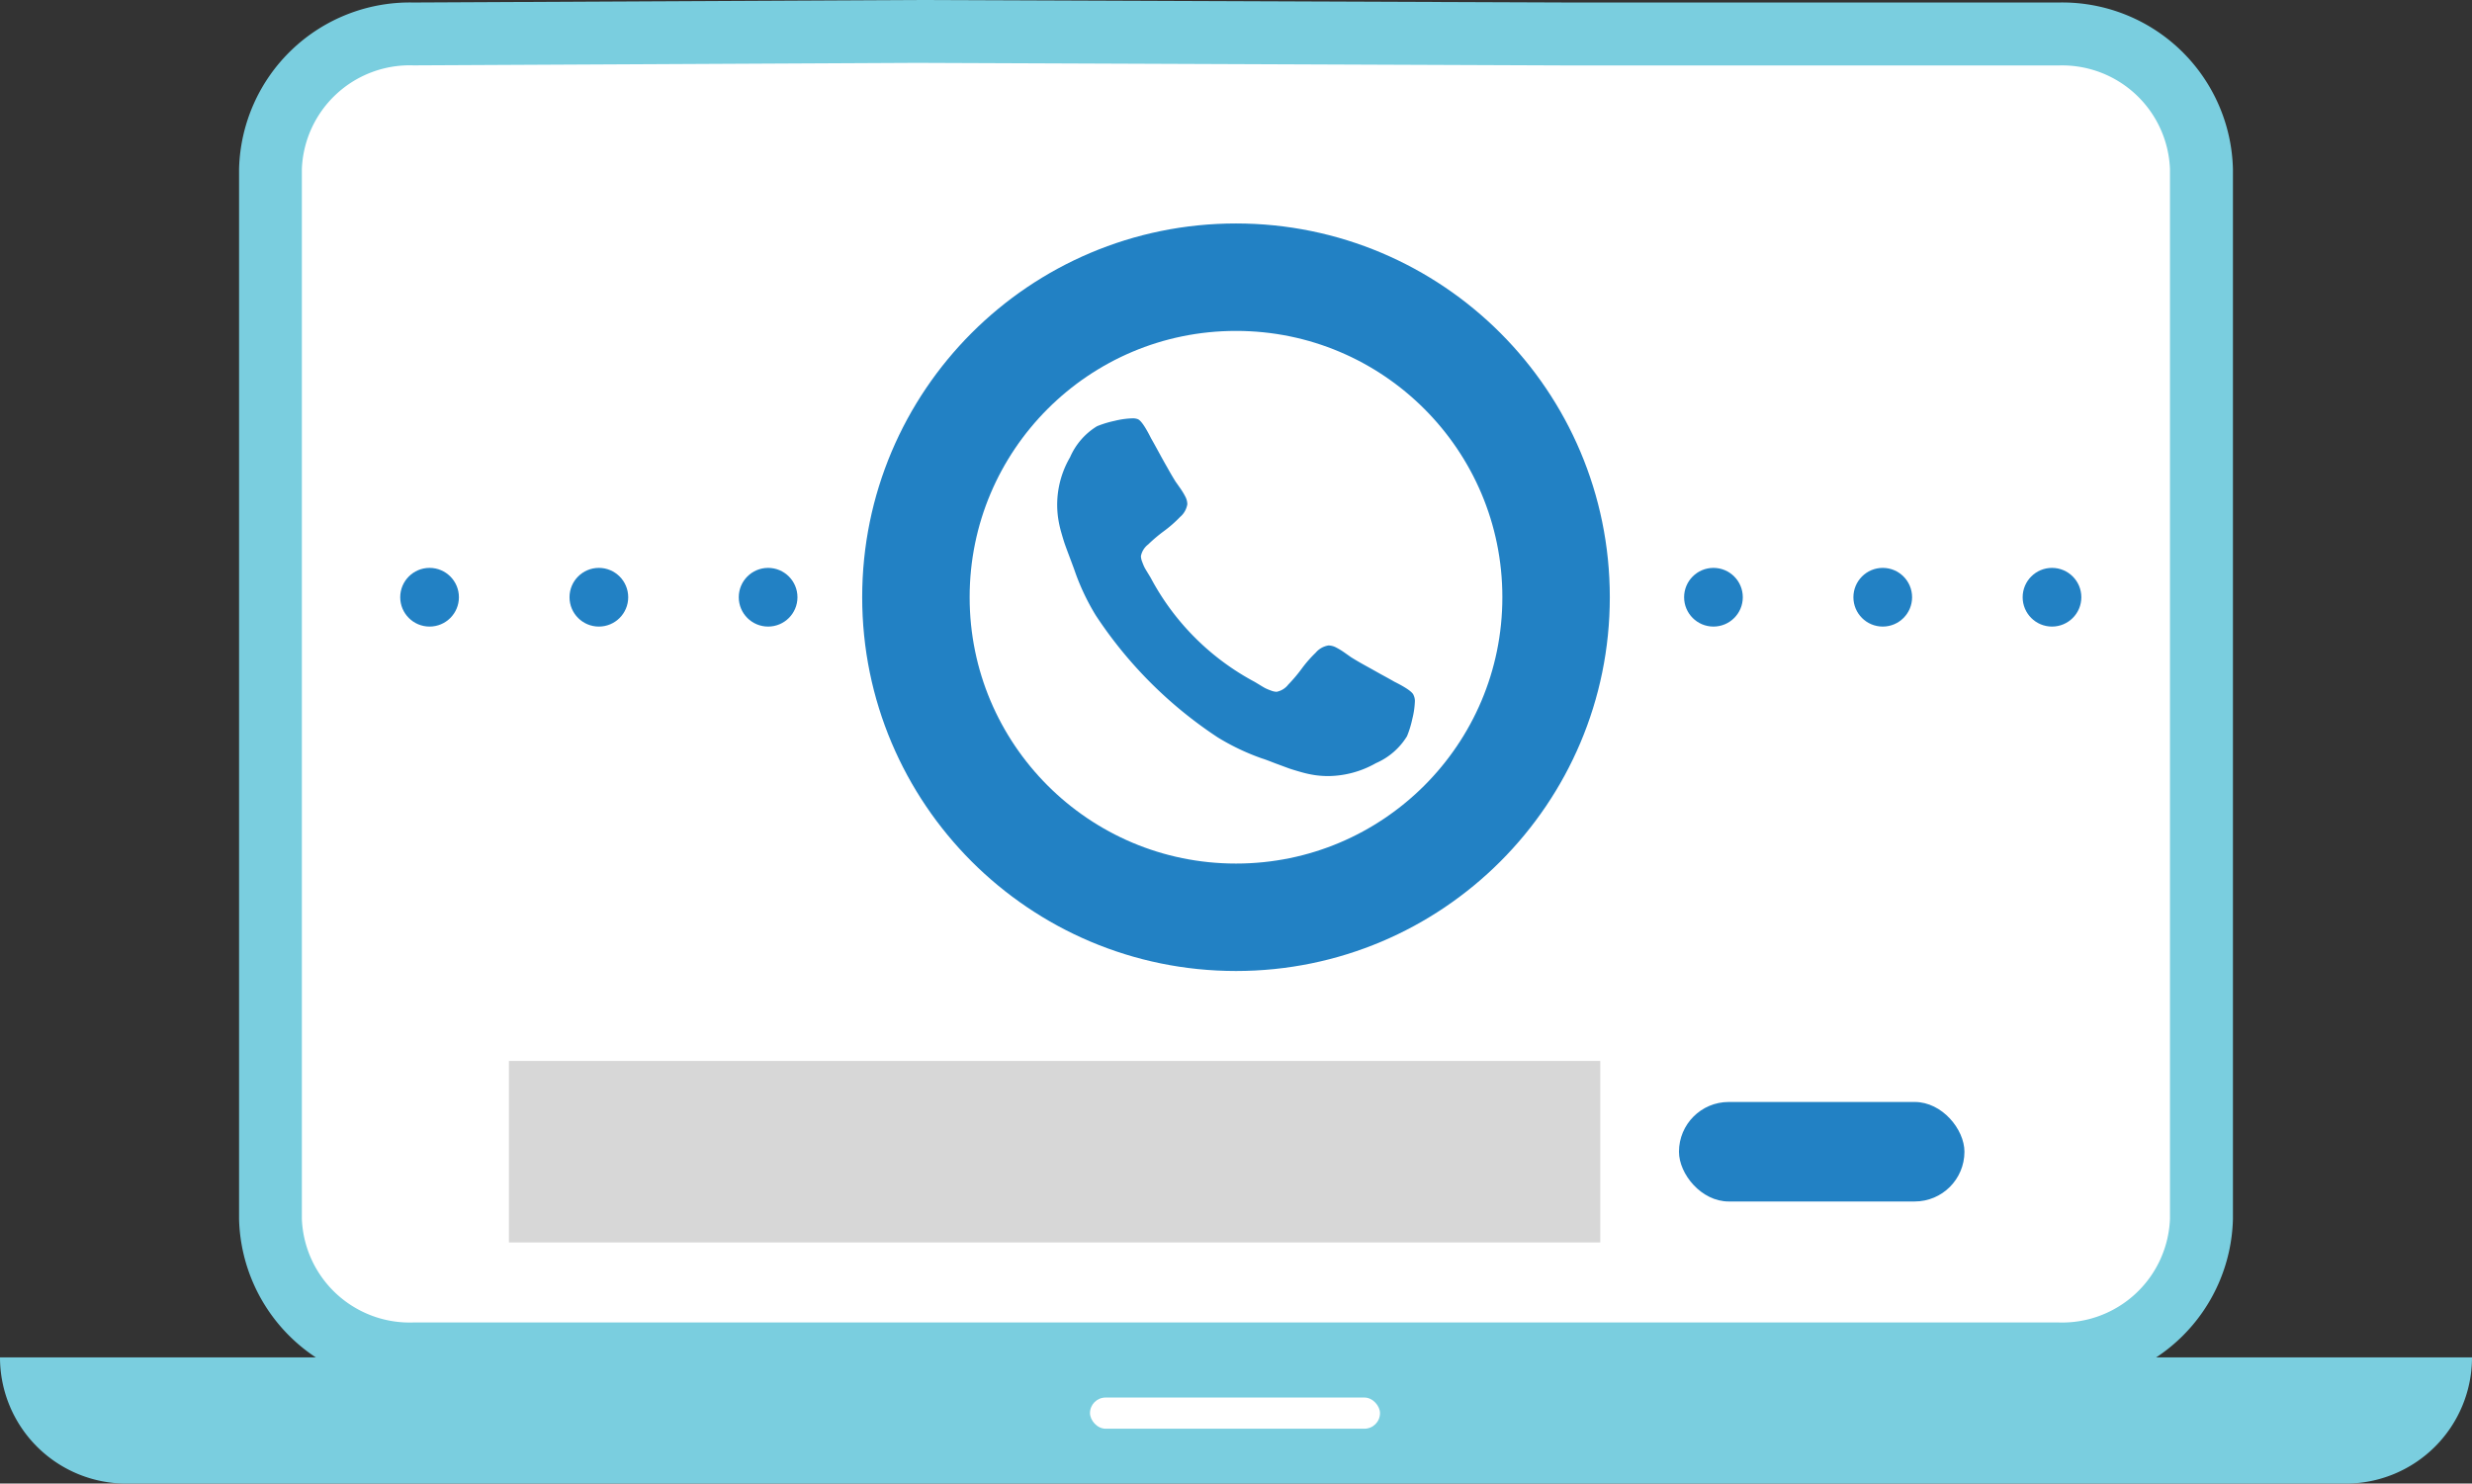
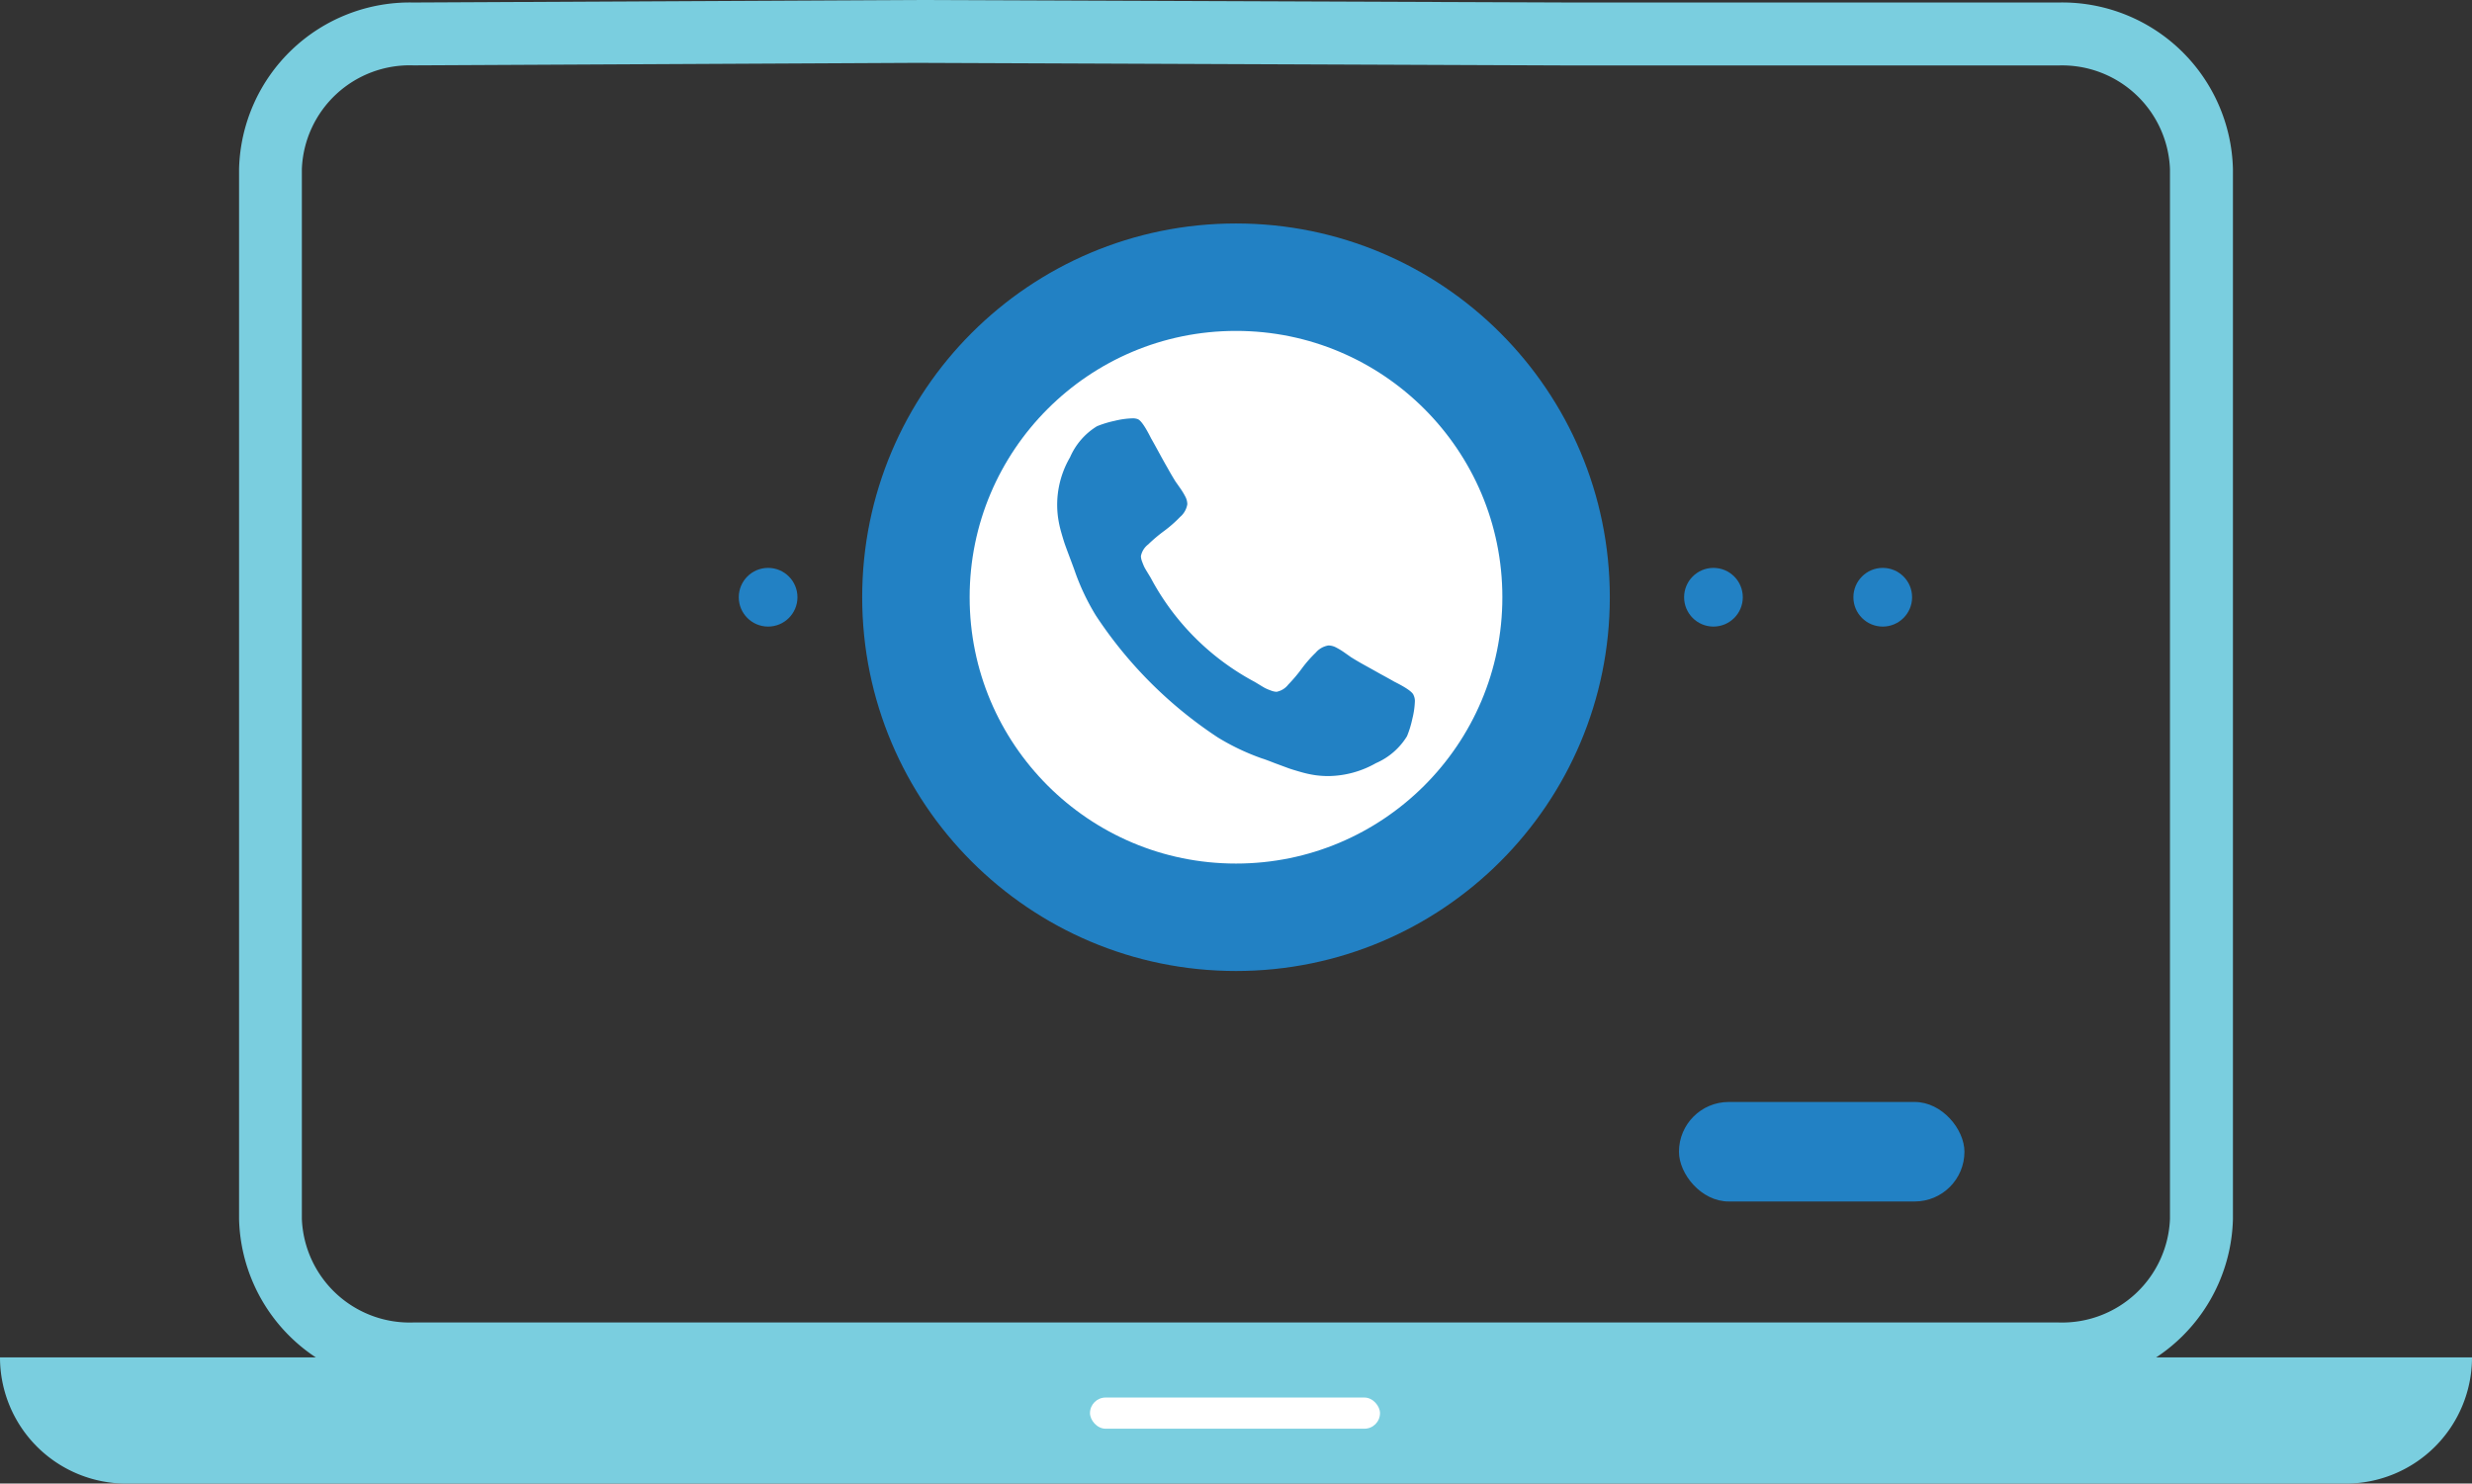
<svg xmlns="http://www.w3.org/2000/svg" width="62" height="37.214" viewBox="0 0 62 37.214">
  <rect x="0" y="0" width="62" height="37.214" fill="#333333" stroke="none" />
  <g id="Group_494" data-name="Group 494" transform="translate(-1527.051 -171.683)">
    <g id="Group_489" data-name="Group 489" transform="translate(1533.047 171.683)">
-       <path id="Path_657" data-name="Path 657" d="M1558.845,207.685h-3.915a3.5,3.5,0,0,1-3.583-3.391V177.961a3.5,3.5,0,0,1,3.583-3.391l12.629-.063,16.414.063H1596.2a3.5,3.5,0,0,1,3.583,3.391v26.333a3.5,3.5,0,0,1-3.583,3.391Z" transform="translate(-1550.559 -173.718)" fill="#fff" />
      <path id="Path_658" data-name="Path 658" d="M1594.16,206.438h-41.266a4.283,4.283,0,0,1-4.371-4.179V175.925a4.283,4.283,0,0,1,4.371-4.179l12.625-.063,16.421.063h12.22a4.283,4.283,0,0,1,4.371,4.179v26.333A4.283,4.283,0,0,1,1594.16,206.438Zm-28.64-33.178-12.622.063a2.707,2.707,0,0,0-2.8,2.6v26.333a2.706,2.706,0,0,0,2.794,2.6h41.266a2.707,2.707,0,0,0,2.794-2.6V175.925a2.707,2.707,0,0,0-2.794-2.6h-12.223Z" transform="translate(-1548.523 -171.683)" fill="#7acedf" />
    </g>
    <g id="Group_490" data-name="Group 490" transform="translate(1539.815 198.296)">
-       <rect id="Rectangle_280" data-name="Rectangle 280" width="27.372" height="4.553" transform="translate(0)" fill="#d7d7d7" />
      <rect id="Rectangle_281" data-name="Rectangle 281" width="7.16" height="2.496" rx="1.248" transform="translate(29.346 1.029)" fill="#2281c4" />
    </g>
    <path id="Rectangle_282" data-name="Rectangle 282" d="M0,0H62a0,0,0,0,1,0,0V0a3.165,3.165,0,0,1-3.165,3.165H3.165A3.165,3.165,0,0,1,0,0V0A0,0,0,0,1,0,0Z" transform="translate(1527.051 205.732)" fill="#7acedf" />
    <rect id="Rectangle_283" data-name="Rectangle 283" width="7.274" height="0.782" rx="0.391" transform="translate(1554.389 206.739)" fill="#fff" />
    <g id="Group_491" data-name="Group 491" transform="translate(1537.089 185.928)">
-       <circle id="Ellipse_169" data-name="Ellipse 169" cx="0.736" cy="0.736" r="0.736" transform="translate(0)" fill="#2281c4" />
-       <circle id="Ellipse_170" data-name="Ellipse 170" cx="0.736" cy="0.736" r="0.736" transform="translate(4.246)" fill="#2281c4" />
      <circle id="Ellipse_171" data-name="Ellipse 171" cx="0.736" cy="0.736" r="0.736" transform="translate(8.491)" fill="#2281c4" />
    </g>
    <g id="Group_492" data-name="Group 492" transform="translate(1569.29 185.928)">
      <circle id="Ellipse_172" data-name="Ellipse 172" cx="0.736" cy="0.736" r="0.736" fill="#2281c4" />
      <circle id="Ellipse_173" data-name="Ellipse 173" cx="0.736" cy="0.736" r="0.736" transform="translate(4.246)" fill="#2281c4" />
-       <circle id="Ellipse_174" data-name="Ellipse 174" cx="0.736" cy="0.736" r="0.736" transform="translate(8.491)" fill="#2281c4" />
    </g>
    <g id="Group_493" data-name="Group 493" transform="translate(1550.023 178.636)">
      <circle id="Ellipse_175" data-name="Ellipse 175" cx="8.028" cy="8.028" r="8.028" transform="translate(0 0)" fill="#fff" stroke="#2281c4" stroke-miterlimit="10" stroke-width="2.695" />
      <path id="Path_659" data-name="Path 659" d="M1630.976,216.351a2.11,2.11,0,0,1-.064.449,2.546,2.546,0,0,1-.134.437,1.708,1.708,0,0,1-.778.675,2.47,2.47,0,0,1-1.185.325,2.424,2.424,0,0,1-.335-.022,2.739,2.739,0,0,1-.366-.08q-.2-.057-.3-.092l-.354-.131q-.255-.1-.312-.115a5.775,5.775,0,0,1-1.115-.529,10.712,10.712,0,0,1-3.059-3.059,5.759,5.759,0,0,1-.529-1.116q-.019-.057-.115-.312t-.131-.354q-.035-.1-.092-.3a2.758,2.758,0,0,1-.08-.367,2.364,2.364,0,0,1,.3-1.52,1.71,1.71,0,0,1,.675-.778,2.547,2.547,0,0,1,.437-.134,2.109,2.109,0,0,1,.449-.064.353.353,0,0,1,.134.019q.115.038.338.484.07.121.191.344t.223.4q.1.181.2.341.019.026.112.159a1.793,1.793,0,0,1,.137.226.414.414,0,0,1,.045.182.53.53,0,0,1-.182.319,3.121,3.121,0,0,1-.4.351,3.83,3.83,0,0,0-.4.338.486.486,0,0,0-.182.293.428.428,0,0,0,.032.143c.021.057.039.1.054.131s.045.081.089.153.069.113.073.121a6.317,6.317,0,0,0,2.607,2.607l.121.073q.108.067.153.089a1.365,1.365,0,0,0,.131.054.429.429,0,0,0,.143.032.486.486,0,0,0,.293-.181,3.836,3.836,0,0,0,.338-.4,3.137,3.137,0,0,1,.35-.4.53.53,0,0,1,.319-.181.414.414,0,0,1,.182.045,1.8,1.8,0,0,1,.226.137l.159.112q.16.1.341.2t.4.223q.223.121.344.191.446.223.484.338A.355.355,0,0,1,1630.976,216.351Z" transform="translate(-1618.461 -205.723)" fill="#2281c4" />
    </g>
  </g>
</svg>